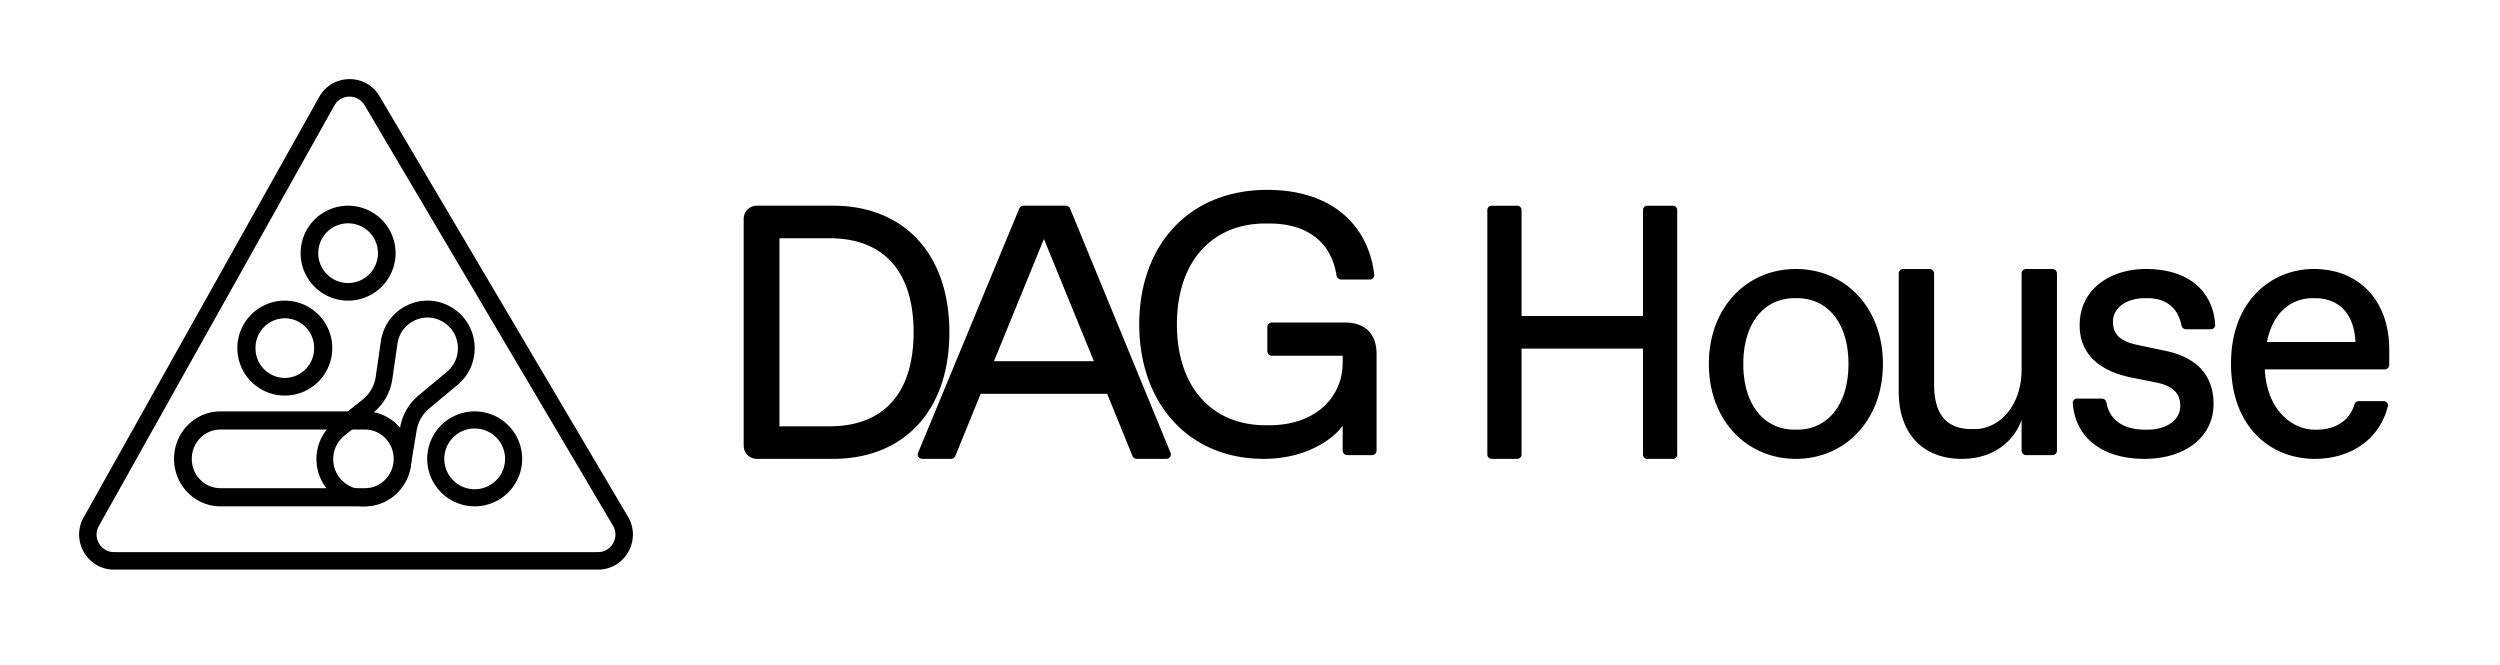
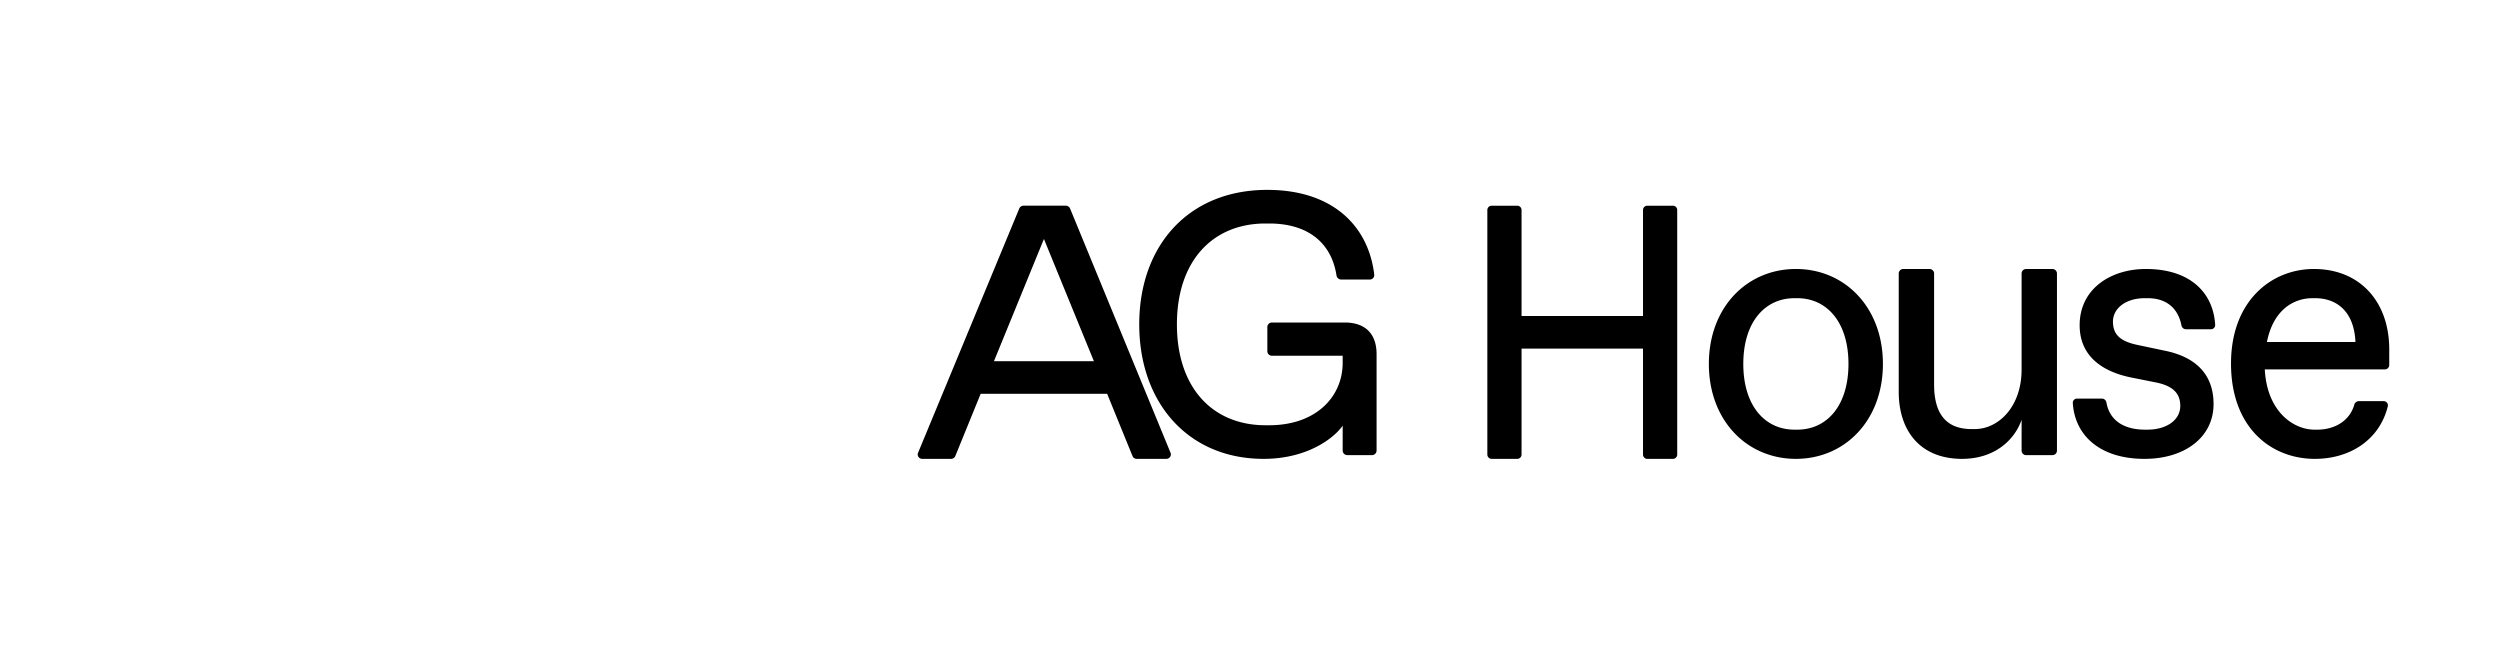
<svg xmlns="http://www.w3.org/2000/svg" width="158" height="42" fill="none">
-   <path fill-rule="evenodd" clip-rule="evenodd" d="M23.04 6.65a1.1 1.1 0 0 0-1.909.021L6.247 33.243c-.413.738.118 1.65.96 1.65h30.585c.854 0 1.384-.934.948-1.672L23.04 6.649Zm-2.87-.521c.832-1.485 2.953-1.51 3.818-.045l15.7 26.572C40.56 34.132 39.501 36 37.792 36H7.208c-1.686 0-2.748-1.824-1.922-3.3L20.171 6.13Z" fill="#000" />
-   <path fill-rule="evenodd" clip-rule="evenodd" d="m26.458 24.987 1.784-1.485c1.034-.86.898-2.495-.263-3.171-1.176-.685-2.666.043-2.861 1.398l-.322 2.23a3.34 3.34 0 0 1-1.224 2.137l-1.794 1.428c-1.047.833-.93 2.468.225 3.14 1.182.689 2.682-.024 2.908-1.381l.375-2.25c.133-.802.55-1.529 1.172-2.046Zm2.458-.66c1.604-1.335 1.394-3.873-.407-4.922-1.824-1.062-4.137.068-4.44 2.17l-.322 2.23a2.27 2.27 0 0 1-.832 1.453l-1.794 1.427c-1.635 1.301-1.451 3.855.353 4.905 1.822 1.06 4.134-.038 4.482-2.13l.375-2.25a2.317 2.317 0 0 1 .802-1.4l1.783-1.484ZM22 17.887a1.887 1.887 0 1 0 0-3.774 1.887 1.887 0 0 0 0 3.774ZM22 19a3 3 0 1 0 0-6 3 3 0 0 0 0 6ZM18 23.887A1.87 1.87 0 0 0 19.853 22 1.87 1.87 0 0 0 18 20.113 1.87 1.87 0 0 0 16.147 22 1.87 1.87 0 0 0 18 23.887ZM18 25a3 3 0 1 0 0-6 3 3 0 0 0 0 6Z" fill="#000" />
-   <path fill-rule="evenodd" clip-rule="evenodd" d="M30 30.92a1.92 1.92 0 1 0 0-3.84 1.92 1.92 0 0 0 0 3.84ZM30 32a3 3 0 1 0 0-6 3 3 0 0 0 0 6ZM23.073 27.148h-9.146c-.998 0-1.807.83-1.807 1.852 0 1.023.809 1.852 1.807 1.852h9.146c.998 0 1.807-.83 1.807-1.852 0-1.023-.809-1.852-1.807-1.852ZM11 29c0 1.657 1.31 3 2.927 3h9.146C24.689 32 26 30.657 26 29s-1.31-3-2.927-3h-9.146C12.31 26 11 27.343 11 29Z" fill="#000" />
-   <path d="M52.652 29C57.061 29 60 26.029 60 21s-2.94-8-7.348-8h-4.825a.832.832 0 0 0-.827.836v14.328c0 .462.37.836.827.836h4.825Zm-3.391-13.943h3.165c3.391 0 5.313 2.057 5.313 5.943 0 3.886-1.922 5.943-5.313 5.943h-3.165V15.057Z" fill="#000" />
  <path d="M73.708 29c.206 0 .347-.198.272-.38l-6.352-15.443a.292.292 0 0 0-.272-.177H64.69c-.12 0-.227.07-.271.176L58.02 28.62c-.076.183.065.381.271.381h1.812c.12 0 .229-.07.272-.178l1.603-3.936h7.993l1.603 3.936a.291.291 0 0 0 .272.178h1.86Zm-7.732-13.897 3.159 7.726h-6.318l3.159-7.726ZM79.857 29c2.857 0 4.524-1.393 5-2.101v1.577c0 .159.13.288.29.288h1.563a.29.29 0 0 0 .29-.288v-6.087c0-1.299-.714-2.007-2.024-2.007h-4.59a.29.29 0 0 0-.29.288v1.525c0 .16.13.288.29.288h4.471v.449c0 2.125-1.666 3.943-4.643 3.943h-.238c-3.333 0-5.595-2.361-5.595-6.375 0-4.014 2.262-6.375 5.595-6.375h.238c2.404 0 3.927 1.178 4.253 3.284a.302.302 0 0 0 .295.258h1.806a.28.28 0 0 0 .284-.309C86.495 14.299 84.242 12 80.095 12c-5 0-8.095 3.542-8.095 8.5s3.095 8.5 7.857 8.5ZM95.898 29a.272.272 0 0 0 .264-.279V22.03h7.676v6.692c0 .154.118.279.264.279h1.634a.272.272 0 0 0 .264-.279V13.28a.271.271 0 0 0-.264-.279h-1.634a.271.271 0 0 0-.264.279v6.692h-7.676V13.28a.271.271 0 0 0-.264-.279h-1.634a.271.271 0 0 0-.264.279V28.72c0 .154.118.279.264.279h1.635ZM113.5 29c3.094 0 5.5-2.423 5.5-6s-2.406-6-5.5-6-5.5 2.423-5.5 6 2.406 6 5.5 6Zm-.092-1.846c-1.856 0-3.231-1.5-3.231-4.154s1.375-4.154 3.231-4.154h.184c1.856 0 3.231 1.5 3.231 4.154s-1.375 4.154-3.231 4.154h-.184ZM124 29c2.047 0 3.318-1.177 3.765-2.47v1.948c0 .158.128.287.287.287h1.661a.287.287 0 0 0 .287-.287V17.287a.287.287 0 0 0-.287-.287h-1.661a.287.287 0 0 0-.287.287v6.066c0 2.353-1.459 3.765-2.965 3.765h-.188c-1.6 0-2.377-.941-2.377-2.824v-7.007a.287.287 0 0 0-.287-.287h-1.661a.287.287 0 0 0-.287.287v7.478c0 2.47 1.365 4.235 4 4.235ZM135.533 29c2.57 0 4.364-1.385 4.364-3.462 0-2.076-1.373-3.023-3.057-3.369l-1.75-.369c-1.108-.23-1.551-.67-1.551-1.477 0-.808.775-1.477 2.016-1.477h.177c1.324 0 1.955.78 2.134 1.713.028.14.142.249.279.249h1.593a.263.263 0 0 0 .261-.282c-.122-2.048-1.601-3.526-4.378-3.526-2.215 0-4.187 1.246-4.187 3.554 0 1.961 1.44 2.93 3.235 3.3l1.617.323c1.108.23 1.507.738 1.507 1.477 0 .923-.909 1.5-2.061 1.5h-.177c-1.223 0-2.213-.505-2.426-1.705-.026-.144-.141-.257-.282-.257h-1.585a.262.262 0 0 0-.261.282c.131 2.047 1.713 3.526 4.532 3.526ZM146.303 29c2.204 0 4.081-1.192 4.606-3.317a.265.265 0 0 0-.259-.33h-1.58a.3.3 0 0 0-.28.228c-.307 1.067-1.299 1.573-2.329 1.573h-.18c-1.371 0-3.011-1.177-3.146-3.808h7.591a.277.277 0 0 0 .274-.281v-.988c0-3-1.843-5.077-4.764-5.077-2.652 0-5.236 1.985-5.236 5.977 0 4.038 2.517 6.023 5.303 6.023Zm-3.033-7.385c.404-2.053 1.708-2.769 2.876-2.769h.18c1.281 0 2.449.762 2.539 2.77h-5.595Z" fill="#000" />
</svg>